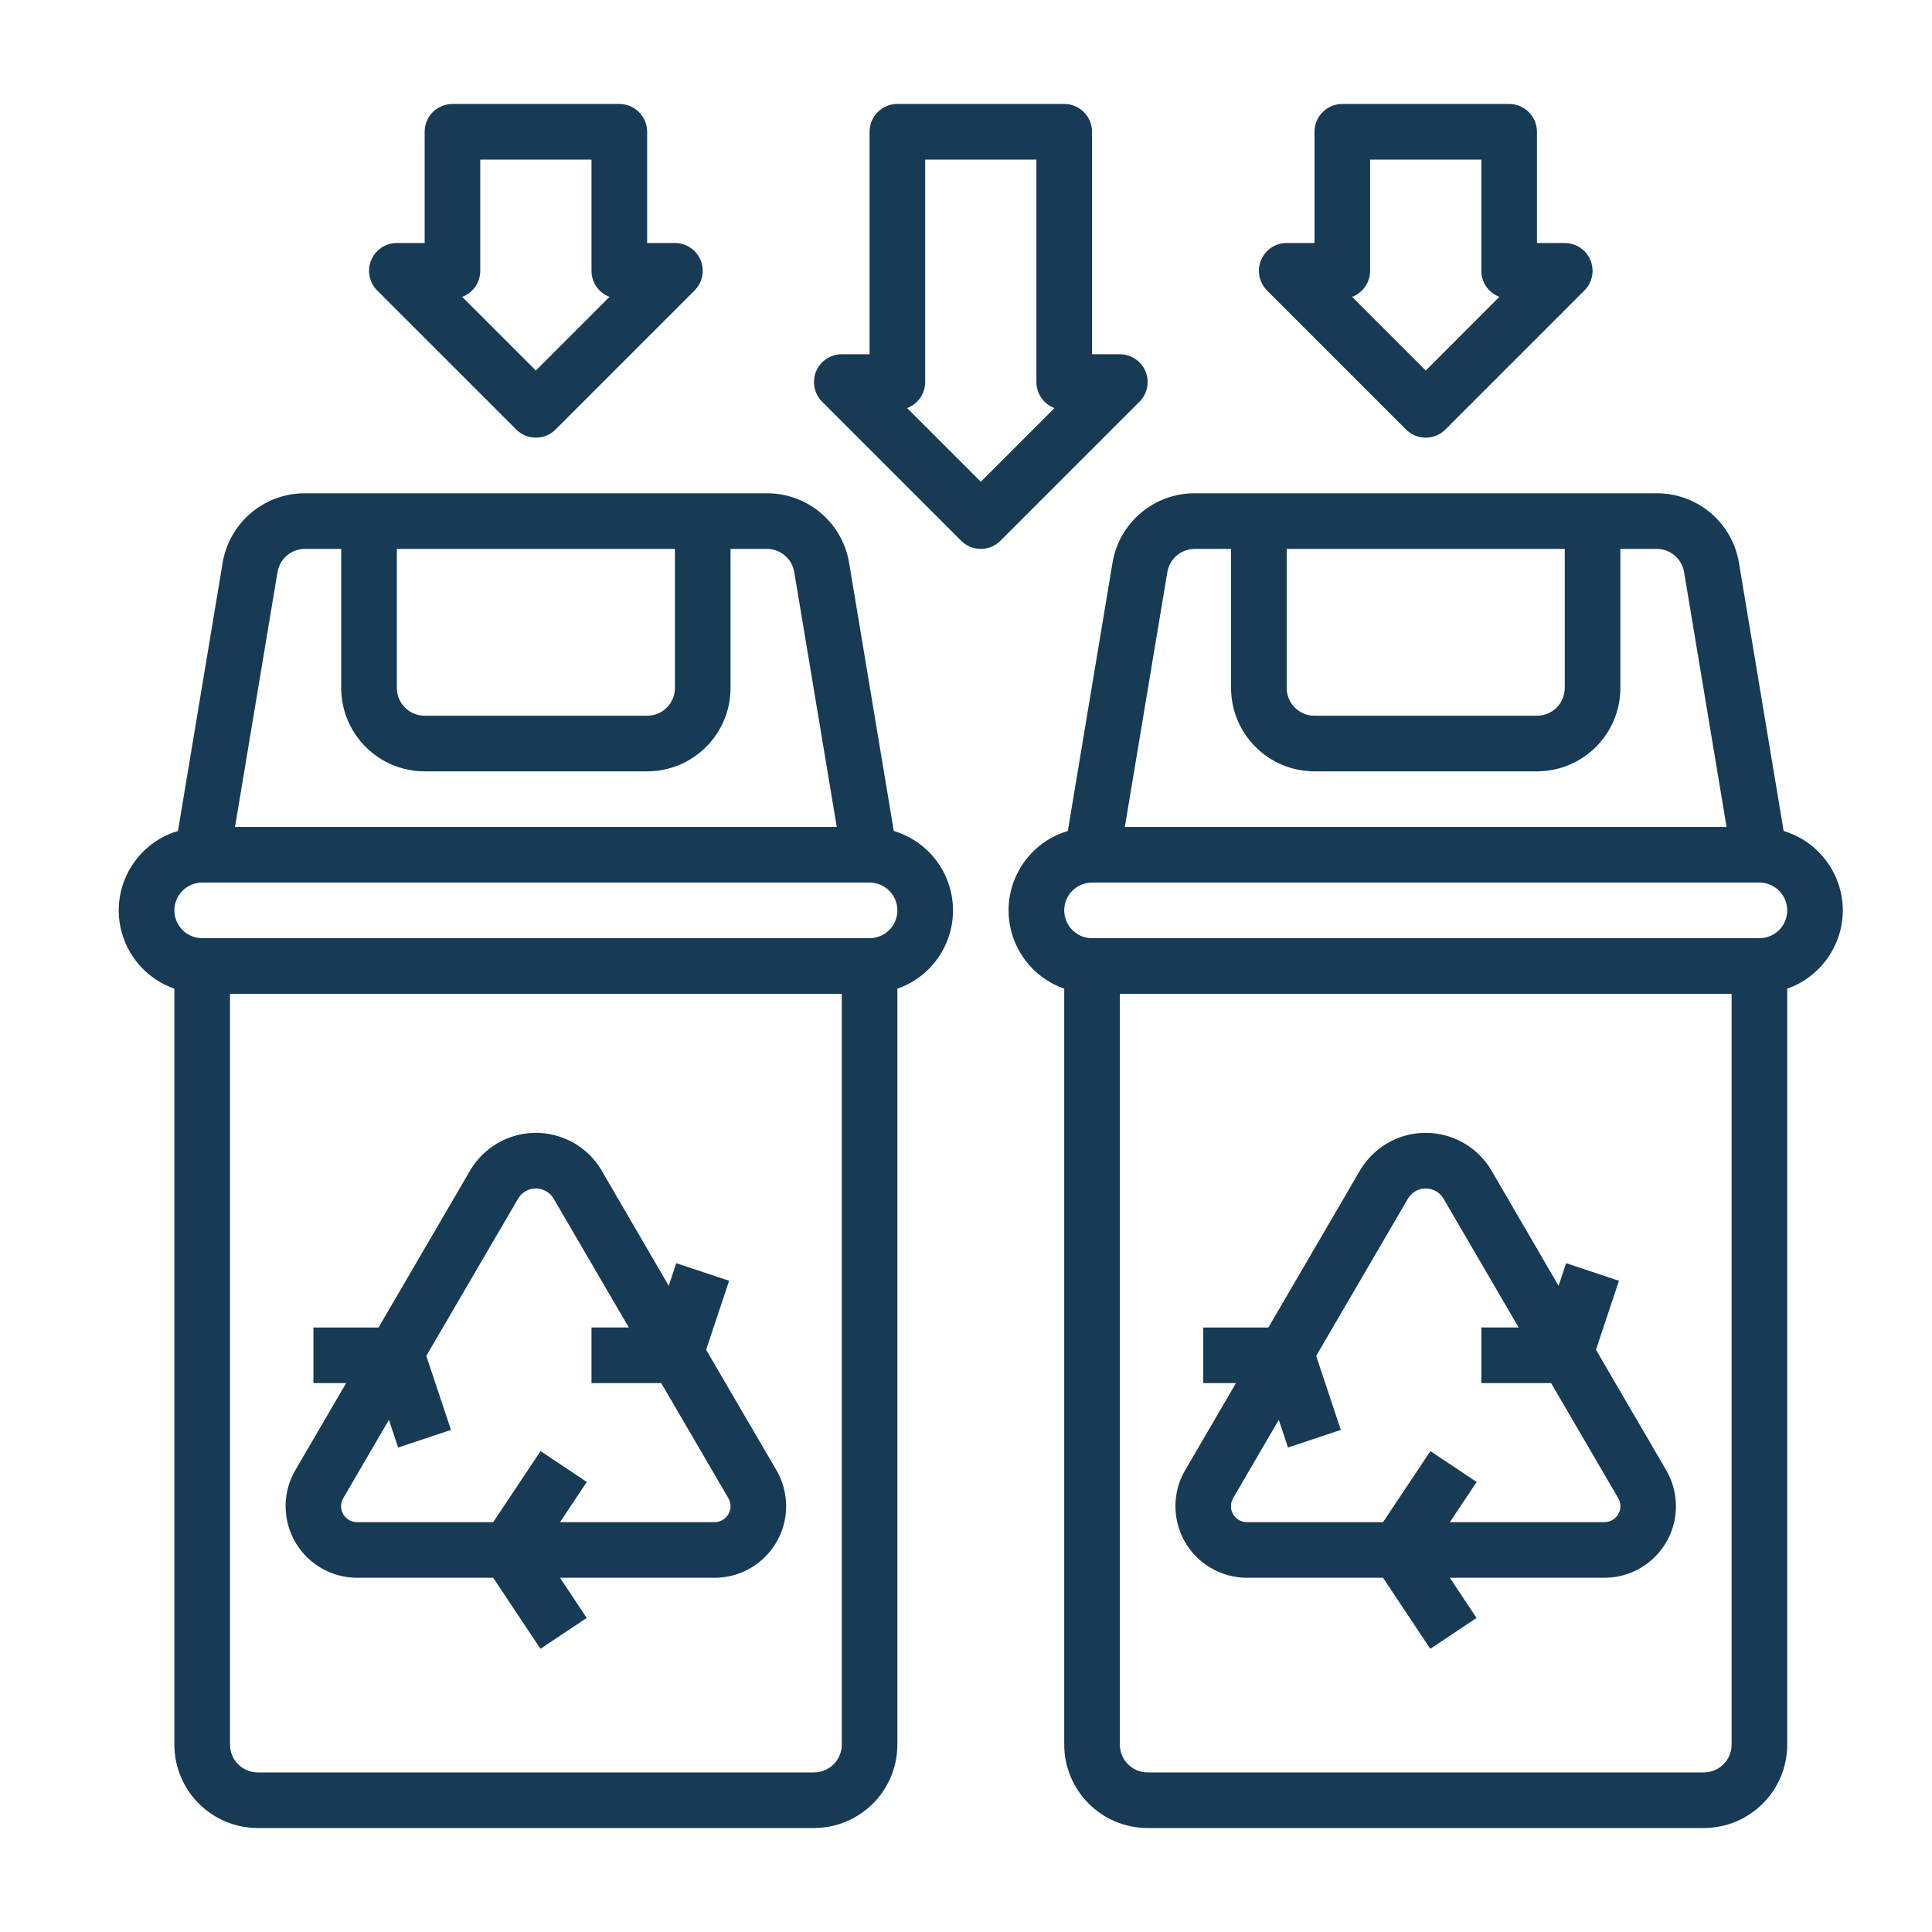
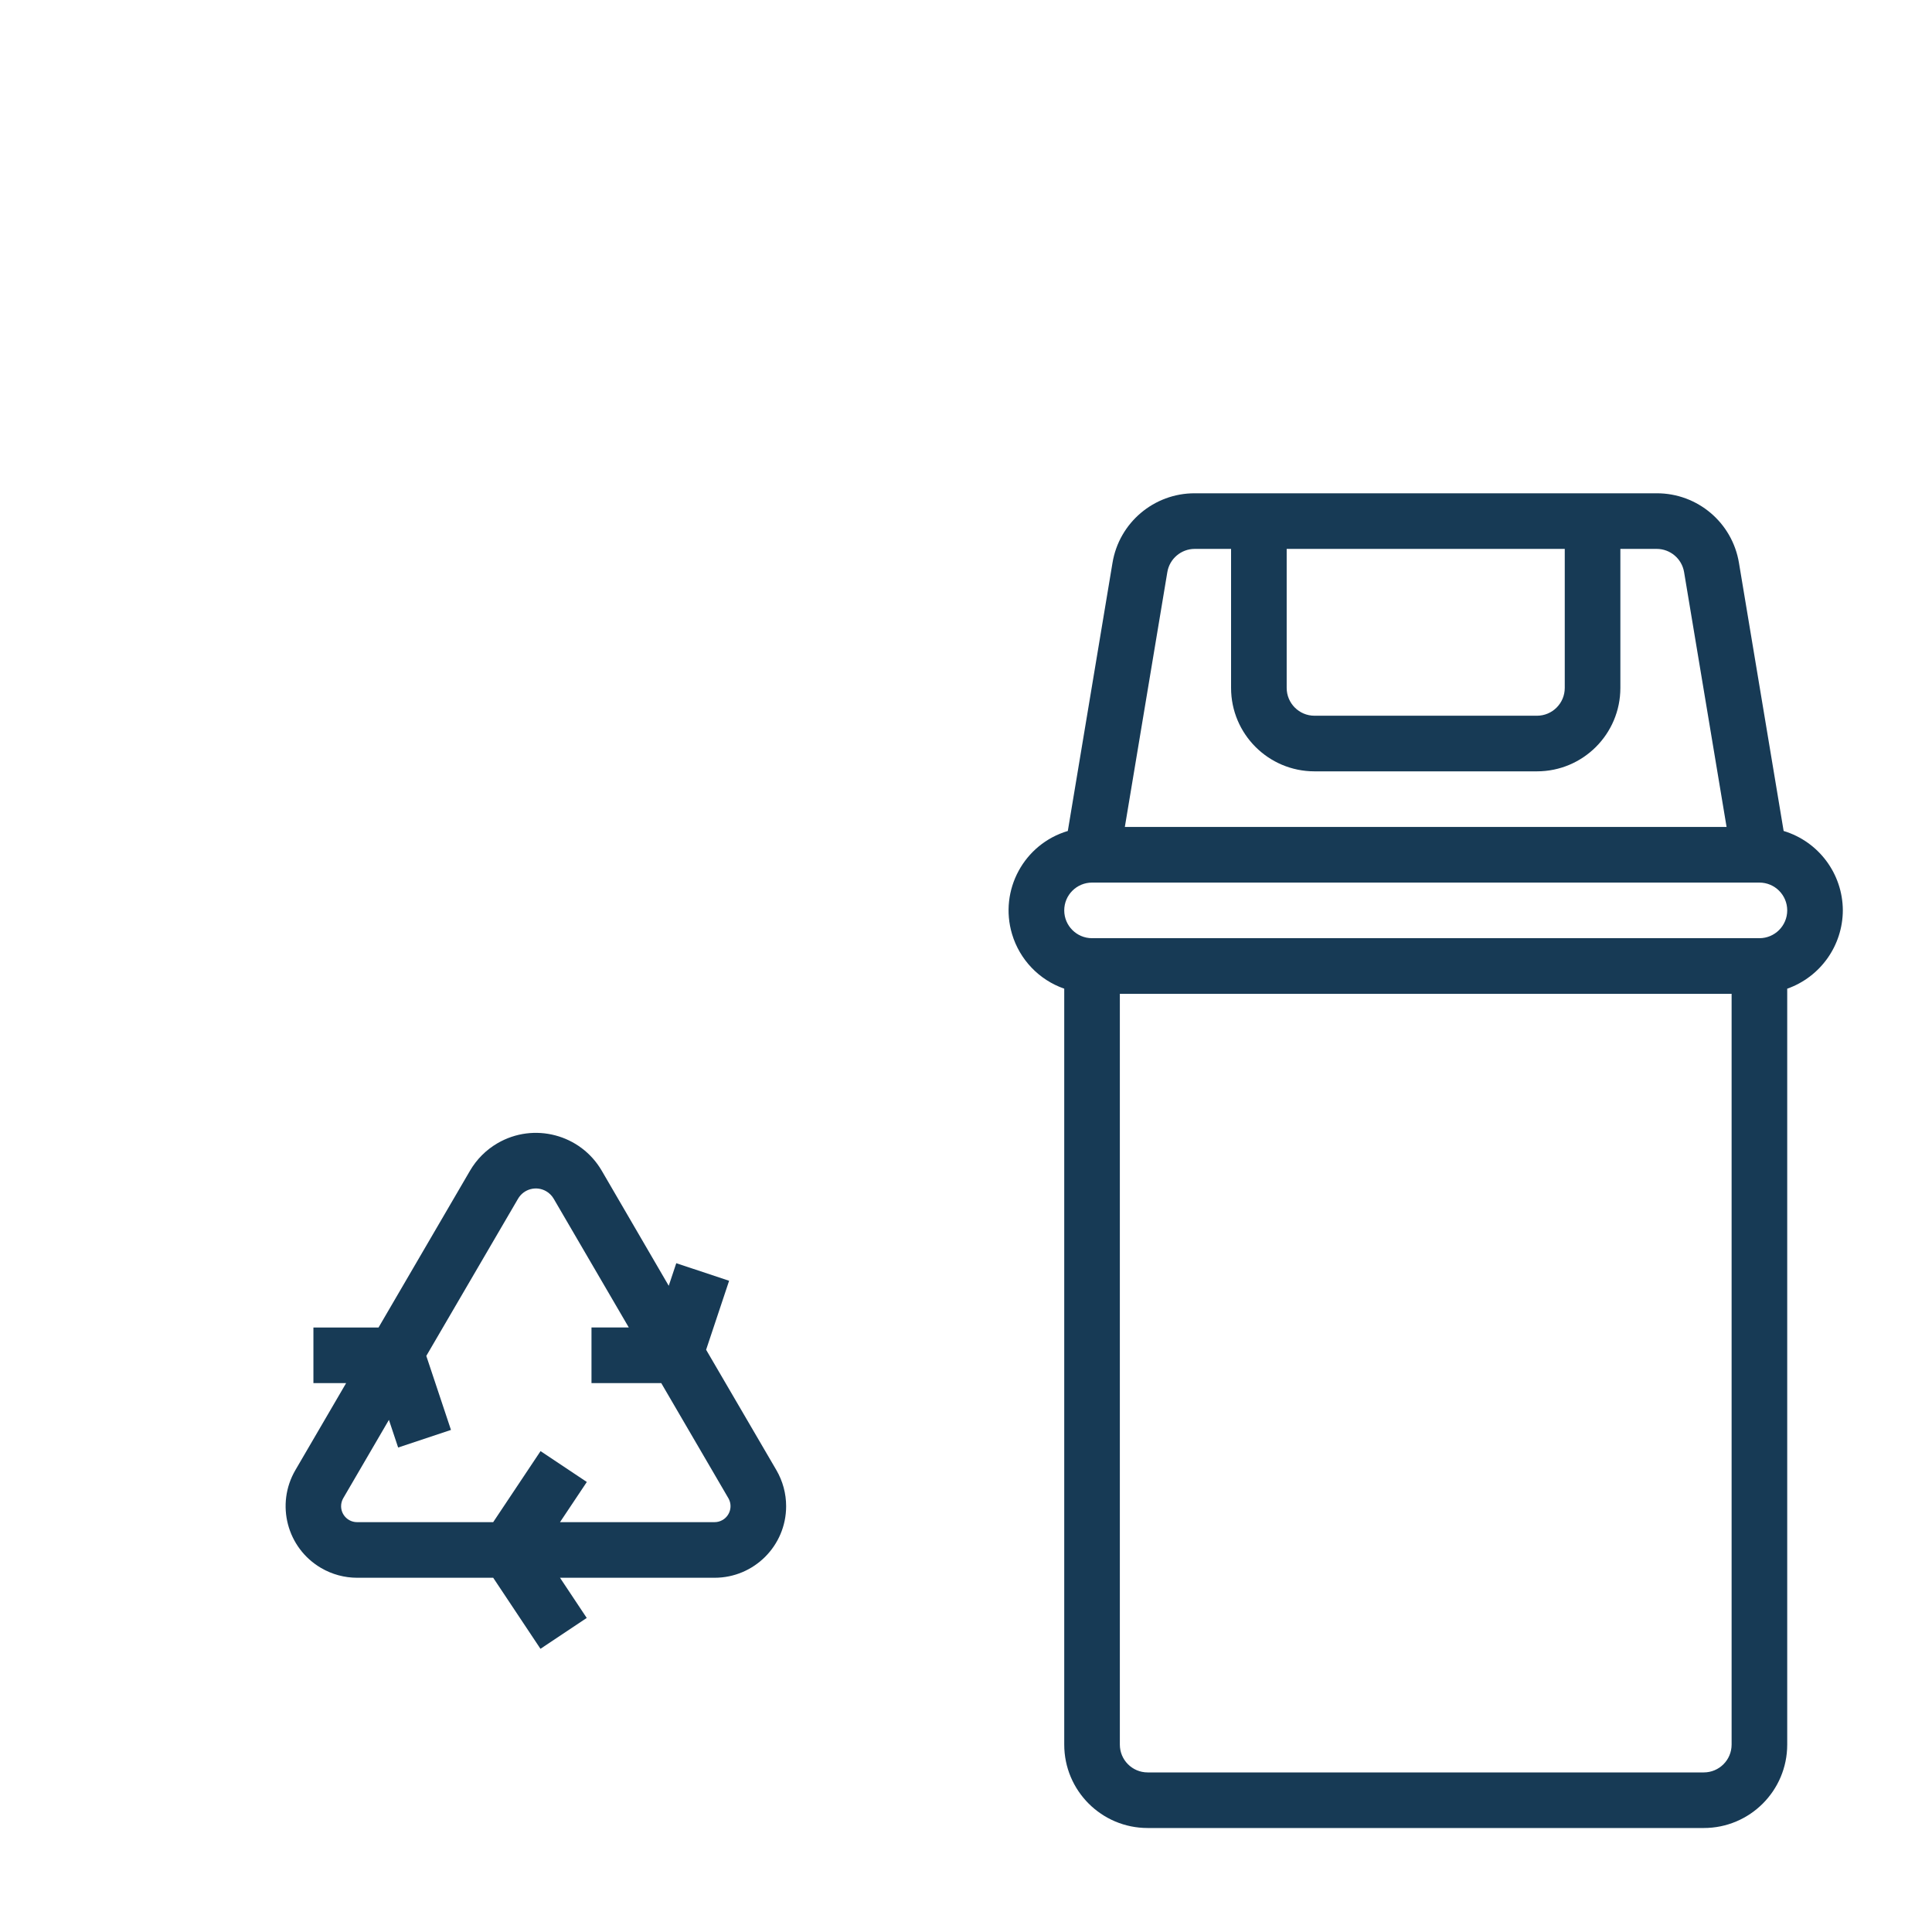
<svg xmlns="http://www.w3.org/2000/svg" version="1.1" x="0px" y="0px" width="130px" height="130px" viewBox="-7.989 -6.996 130 130" enable-background="new -7.989 -6.996 130 130" xml:space="preserve">
  <defs>
</defs>
-   <path fill="#173A55" d="M52.152,48.918l-3.005-18.032c-0.445-2.71-2.791-4.698-5.537-4.69H12.528  c-2.747-0.007-5.092,1.98-5.537,4.69L3.986,48.918c-2.953,0.879-4.632,3.986-3.752,6.938c0.512,1.718,1.818,3.085,3.511,3.674  v50.864c0,3.101,2.513,5.613,5.613,5.613H46.78c3.1,0,5.613-2.513,5.613-5.613V59.531c2.909-1.013,4.446-4.192,3.433-7.102  C55.237,50.736,53.87,49.43,52.152,48.918L52.152,48.918z M18.714,29.938h18.711v9.355c0,1.033-0.838,1.871-1.871,1.871H20.585  c-1.034,0-1.871-0.838-1.871-1.871V29.938z M10.683,31.502c0.15-0.902,0.931-1.564,1.845-1.564h2.443v9.355  c0,3.1,2.513,5.613,5.614,5.613h14.969c3.1,0,5.613-2.513,5.613-5.613v-9.355h2.444c0.915,0,1.695,0.662,1.845,1.564l2.859,17.147  H7.824L10.683,31.502z M46.78,112.266H9.358c-1.033,0-1.871-0.837-1.871-1.871v-50.52h41.165v50.52  C48.651,111.429,47.813,112.266,46.78,112.266z M50.522,56.133H5.616c-1.033,0-1.871-0.838-1.871-1.871  c0-1.034,0.838-1.871,1.871-1.871h44.907c1.033,0,1.871,0.837,1.871,1.871C52.394,55.295,51.556,56.133,50.522,56.133z" />
-   <path fill="#173A55" d="M26.747,21.905c0.73,0.73,1.915,0.73,2.646,0l9.355-9.355c0.73-0.731,0.73-1.916,0-2.646  c-0.351-0.351-0.826-0.548-1.322-0.548h-1.871V1.871C35.554,0.838,34.716,0,33.683,0H22.456c-1.034,0-1.871,0.838-1.871,1.871v7.484  h-1.871c-1.034,0-1.871,0.838-1.871,1.872c0,0.496,0.197,0.972,0.548,1.323L26.747,21.905z M24.327,11.227V3.742h7.484v7.484  c0,0.781,0.483,1.479,1.214,1.753l-4.957,4.957l-4.957-4.957C23.843,12.706,24.328,12.007,24.327,11.227z" />
  <path fill="#173A55" d="M39.524,83.826l1.547-4.641l-3.555-1.183l-0.507,1.52L32.5,71.776c-1.429-2.447-4.57-3.272-7.018-1.844  c-0.763,0.445-1.398,1.08-1.844,1.844l-6.156,10.553H13.1v3.742h2.201l-3.415,5.854c-1.34,2.298-0.564,5.247,1.733,6.587  c0.736,0.43,1.574,0.656,2.426,0.656h9.152l3.181,4.781l3.113-2.077l-1.798-2.704h10.399c2.66,0,4.816-2.156,4.816-4.816  c0-0.853-0.227-1.689-0.656-2.427L39.524,83.826z M40.085,95.426H29.693l1.804-2.703l-3.113-2.077l-3.187,4.78h-9.152  c-0.593,0.004-1.078-0.473-1.082-1.066c-0.001-0.192,0.049-0.382,0.146-0.548l3.072-5.268l0.62,1.86l3.555-1.183l-1.66-4.981  l6.175-10.579c0.386-0.661,1.235-0.885,1.896-0.498c0.207,0.12,0.378,0.292,0.499,0.498l5.056,8.667h-2.511v3.742h4.694l4.515,7.741  c0.299,0.513,0.125,1.17-0.387,1.469C40.467,95.377,40.278,95.428,40.085,95.426L40.085,95.426z" />
  <path fill="#173A55" d="M116.011,54.262c-0.009-2.463-1.625-4.632-3.983-5.344l-3.005-18.032c-0.444-2.71-2.79-4.698-5.537-4.69  H72.403c-2.746-0.007-5.092,1.98-5.536,4.69l-3.005,18.032c-2.952,0.879-4.633,3.986-3.753,6.938  c0.513,1.718,1.818,3.085,3.512,3.674v50.864c0,3.101,2.513,5.613,5.613,5.613h37.422c3.1,0,5.613-2.513,5.613-5.613V59.531  C114.503,58.742,116.001,56.632,116.011,54.262z M78.589,29.938H97.3v9.355c0,1.033-0.838,1.871-1.871,1.871H80.46  c-1.033,0-1.871-0.838-1.871-1.871V29.938z M70.558,31.502c0.15-0.902,0.931-1.564,1.845-1.564h2.444v9.355  c0,3.1,2.513,5.613,5.613,5.613h14.969c3.1,0,5.613-2.513,5.613-5.613v-9.355h2.443c0.915,0,1.695,0.662,1.845,1.564l2.859,17.147  H67.699L70.558,31.502z M106.656,112.266H69.234c-1.033,0-1.871-0.837-1.871-1.871v-50.52h41.164v50.52  C108.527,111.429,107.689,112.266,106.656,112.266z M110.398,56.133H65.492c-1.033,0-1.871-0.838-1.871-1.871  c0-1.034,0.838-1.871,1.871-1.871h44.906c1.033,0,1.871,0.837,1.871,1.871C112.269,55.295,111.431,56.133,110.398,56.133z" />
-   <path fill="#173A55" d="M86.622,21.905c0.73,0.73,1.915,0.73,2.646,0l9.356-9.355c0.73-0.731,0.73-1.916-0.001-2.646  c-0.351-0.351-0.826-0.548-1.322-0.548h-1.871V1.871C95.429,0.838,94.591,0,93.558,0H82.332c-1.033,0-1.871,0.838-1.871,1.871v7.484  h-1.871c-1.033,0-1.871,0.838-1.871,1.872c0,0.496,0.197,0.972,0.548,1.323L86.622,21.905z M84.203,11.227V3.742h7.484v7.484  c-0.001,0.781,0.483,1.479,1.214,1.753l-4.956,4.957l-4.957-4.957C83.719,12.706,84.203,12.007,84.203,11.227z" />
-   <path fill="#173A55" d="M69.091,17.995c-0.29-0.699-0.972-1.155-1.729-1.155h-1.871V1.871C65.492,0.838,64.654,0,63.621,0H52.394  c-1.033,0-1.871,0.838-1.871,1.871V16.84h-1.871c-1.033,0-1.871,0.838-1.871,1.872c0,0.496,0.197,0.972,0.548,1.323l9.355,9.355  c0.73,0.73,1.915,0.73,2.646,0l9.355-9.355C69.221,19.499,69.381,18.694,69.091,17.995z M58.007,25.421l-4.957-4.957  c0.731-0.274,1.215-0.973,1.214-1.753V3.742h7.485v14.969c-0.001,0.781,0.483,1.479,1.214,1.753L58.007,25.421z" />
-   <path fill="#173A55" d="M99.4,83.826l1.547-4.641l-3.555-1.183l-0.508,1.52l-4.509-7.746c-1.429-2.447-4.57-3.272-7.018-1.844  c-0.764,0.445-1.398,1.08-1.844,1.844l-6.156,10.553h-4.382v3.742h2.2l-3.415,5.854c-1.34,2.298-0.564,5.247,1.733,6.587  c0.736,0.43,1.574,0.656,2.426,0.656h9.152l3.181,4.781l3.113-2.077l-1.798-2.704h10.399c2.66,0,4.816-2.156,4.815-4.816  c0-0.853-0.227-1.689-0.656-2.427L99.4,83.826z M99.96,95.426H89.569l1.804-2.703l-3.113-2.077l-3.187,4.78H75.92  c-0.593,0.004-1.077-0.473-1.081-1.066c-0.001-0.192,0.049-0.382,0.146-0.548l3.072-5.268l0.62,1.86l3.555-1.183l-1.659-4.981  l6.175-10.579c0.386-0.661,1.234-0.885,1.896-0.498c0.207,0.12,0.379,0.292,0.499,0.498l5.056,8.667h-2.511v3.742h4.694l4.515,7.741  c0.299,0.513,0.126,1.17-0.387,1.469C100.342,95.377,100.154,95.428,99.96,95.426L99.96,95.426z" />
</svg>